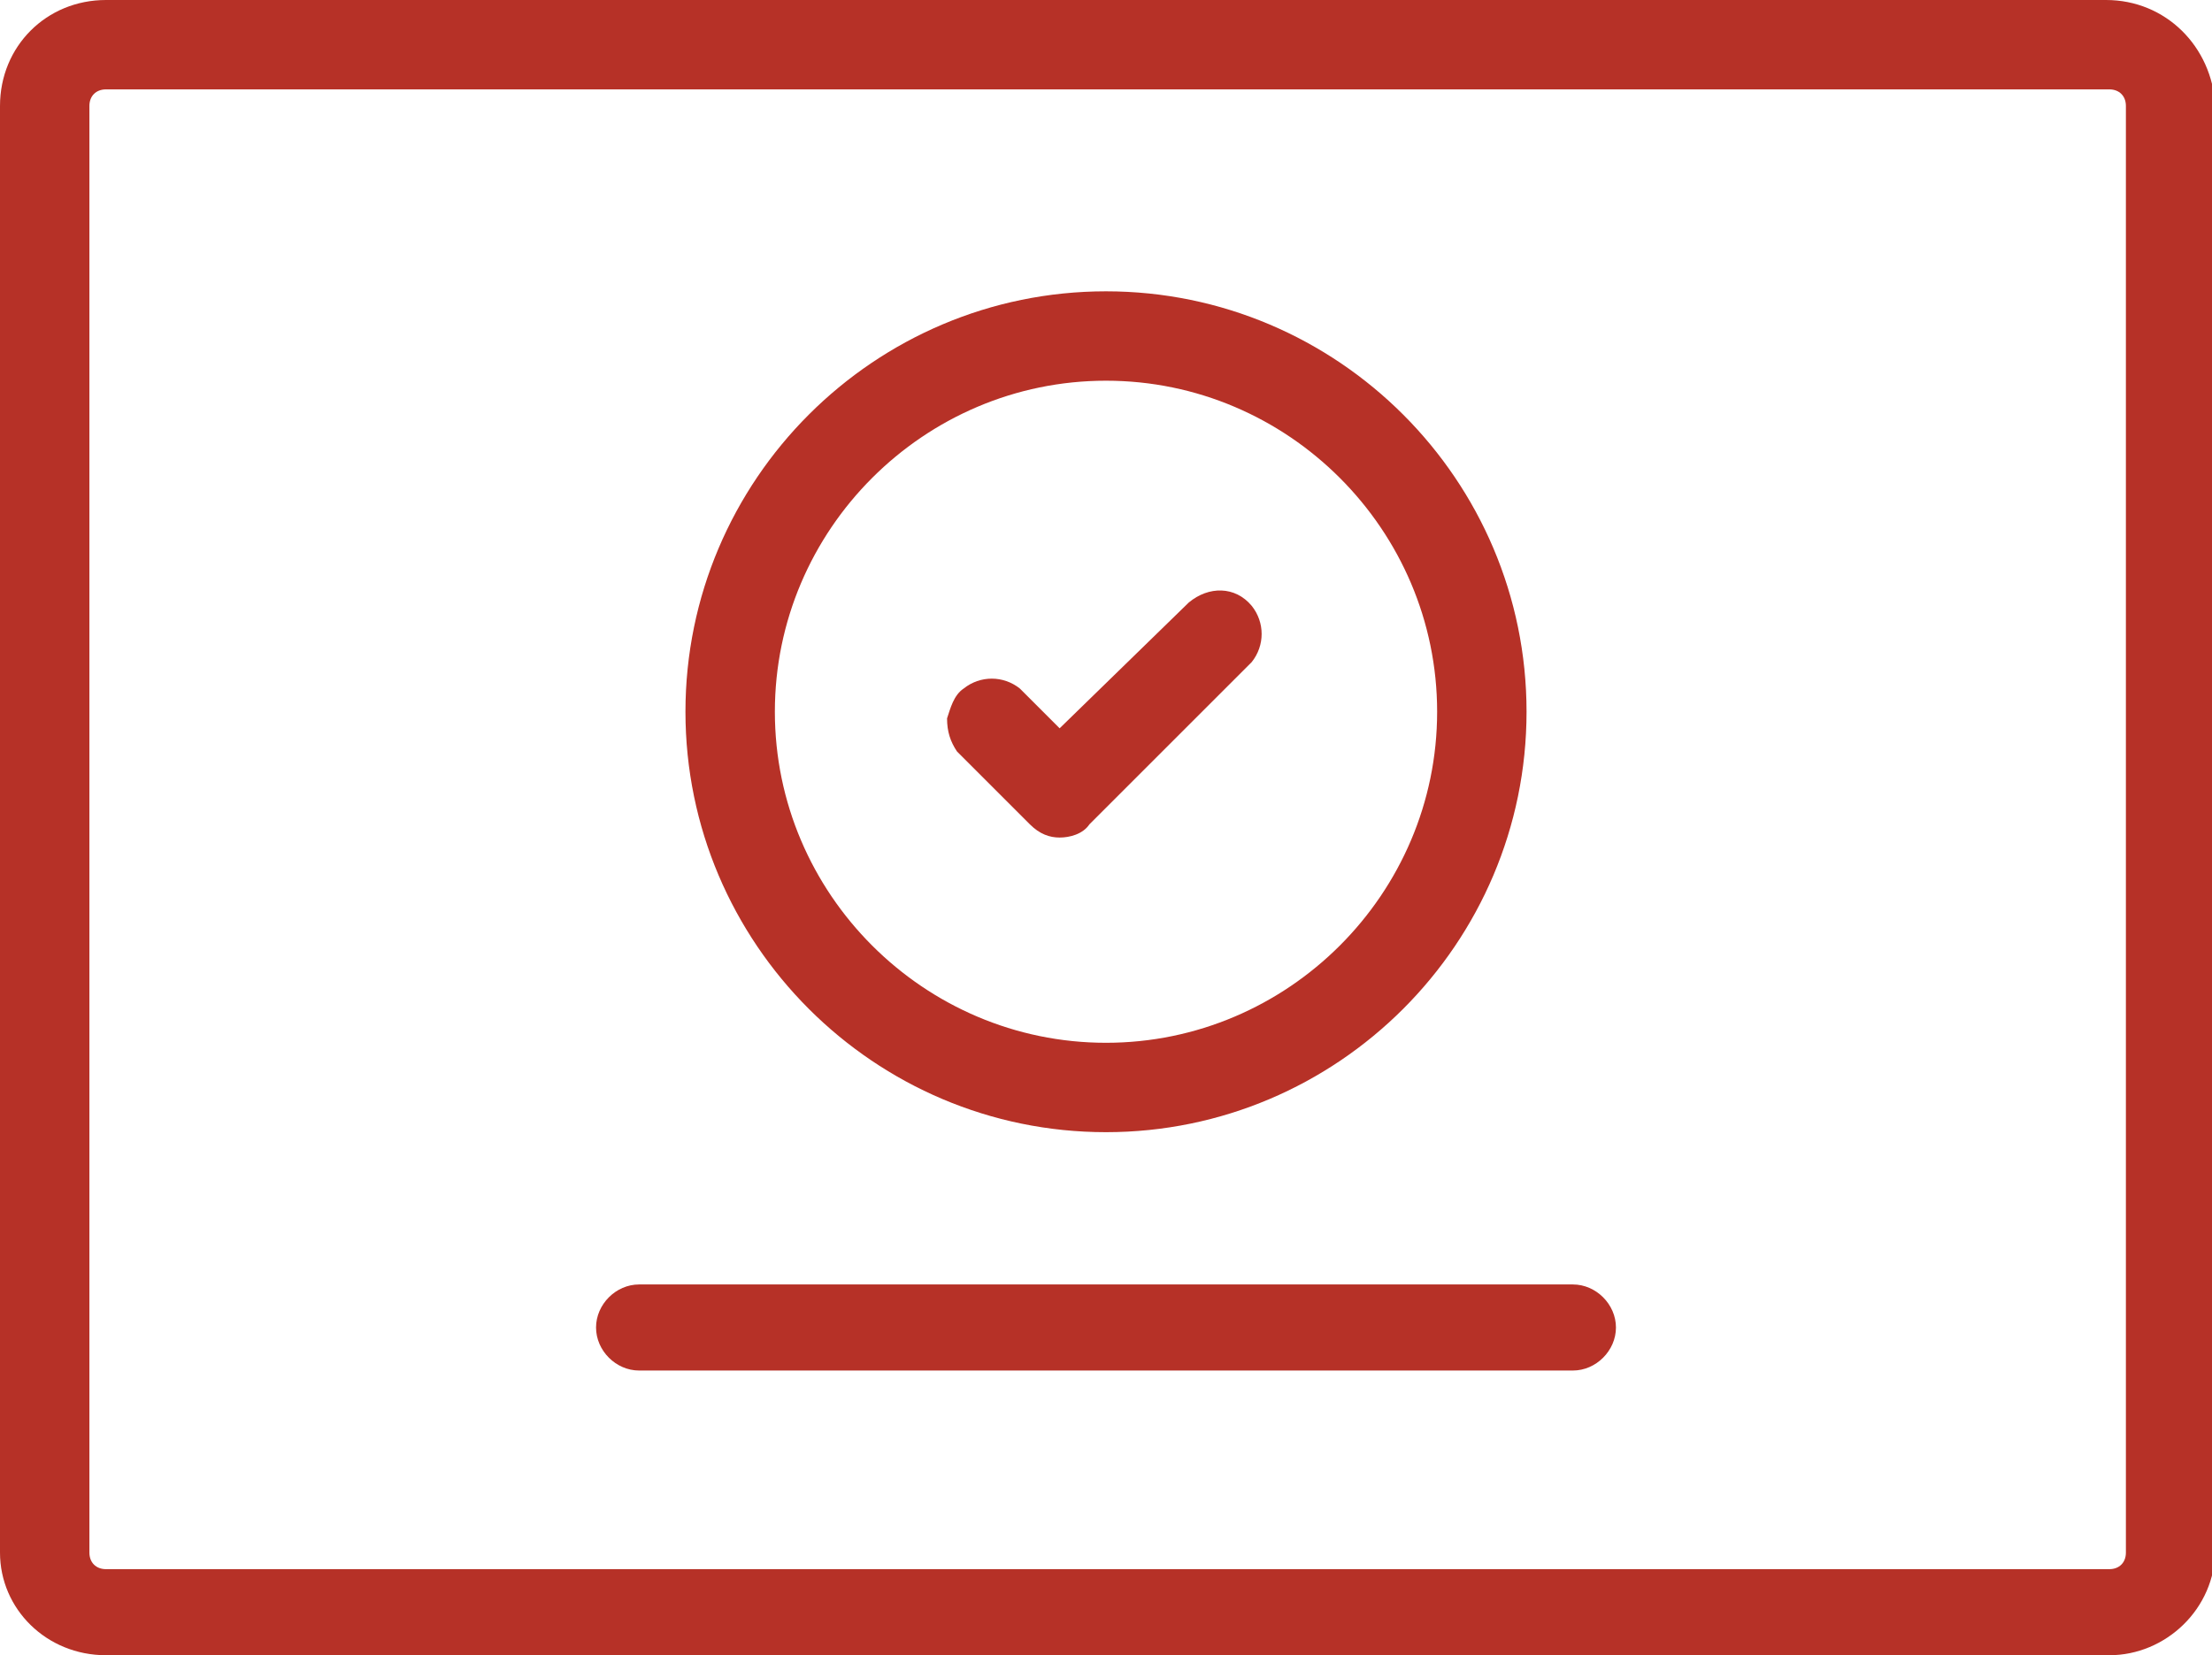
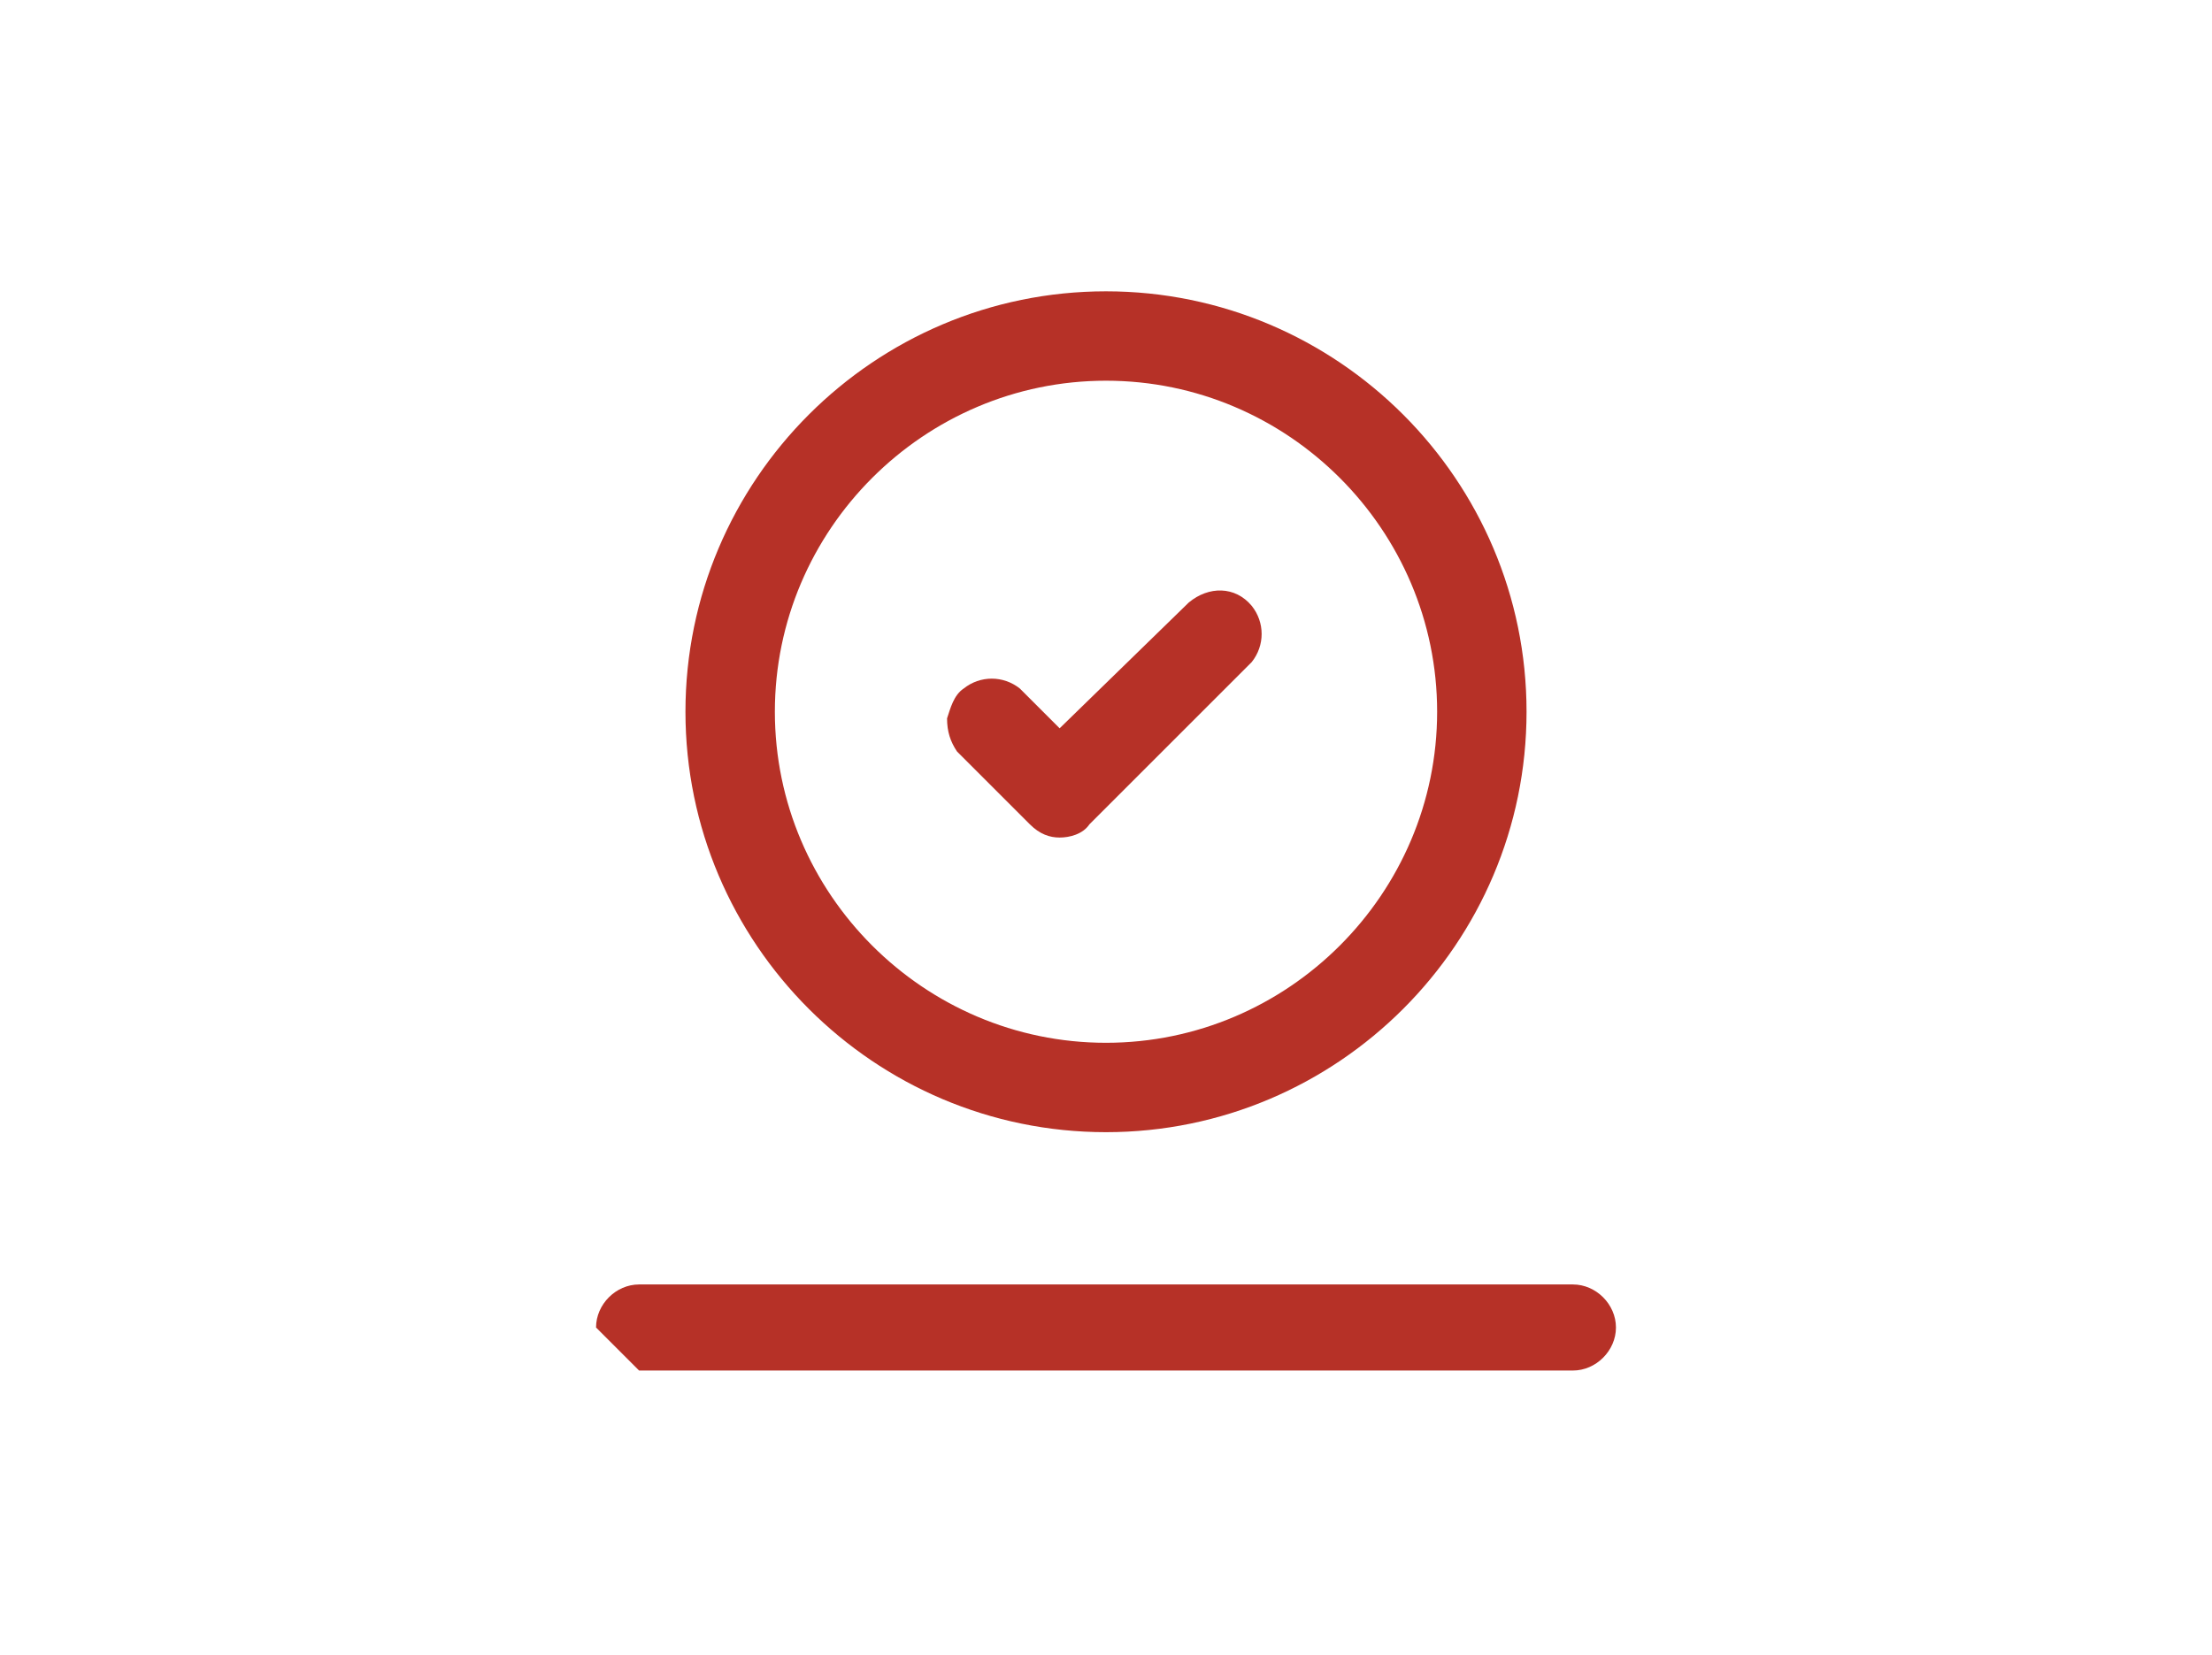
<svg xmlns="http://www.w3.org/2000/svg" version="1.1" id="Layer_1" x="0px" y="0px" viewBox="0 0 66.8 50" style="enable-background:new 0 0 66.8 50;" xml:space="preserve">
  <style type="text/css">
	.st0{fill:#B63127;}
</style>
  <g>
-     <path class="st0" d="M63.6,0H3.2C1.4,0,0,1.4,0,3.2v43.7C0,48.6,1.4,50,3.2,50h60.5c1.7,0,3.2-1.4,3.2-3.2V3.2   C66.8,1.4,65.4,0,63.6,0z M2.7,3.2c0-0.3,0.2-0.5,0.5-0.5h60.5c0.3,0,0.5,0.2,0.5,0.5v43.7c0,0.3-0.2,0.5-0.5,0.5H3.2   c-0.3,0-0.5-0.2-0.5-0.5V3.2z" />
    <path class="st0" d="M31.1,24.9c0.3,0.3,0.6,0.4,0.9,0.4c0.3,0,0.7-0.1,0.9-0.4l4.9-4.9c0.4-0.5,0.4-1.2,0-1.7   c-0.5-0.6-1.3-0.6-1.9-0.1L32,22l-1.2-1.2c-0.5-0.4-1.2-0.4-1.7,0c-0.3,0.2-0.4,0.6-0.5,0.9c0,0.4,0.1,0.7,0.3,1L31.1,24.9z" />
-     <path class="st0" d="M19.3,41.4h28.2c0.7,0,1.3-0.6,1.3-1.3c0-0.7-0.6-1.3-1.3-1.3H19.3c-0.7,0-1.3,0.6-1.3,1.3   C18,40.8,18.6,41.4,19.3,41.4z" />
+     <path class="st0" d="M19.3,41.4h28.2c0.7,0,1.3-0.6,1.3-1.3c0-0.7-0.6-1.3-1.3-1.3H19.3c-0.7,0-1.3,0.6-1.3,1.3   z" />
    <path class="st0" d="M33.4,34.2c7,0,12.7-5.7,12.7-12.7S40.4,8.8,33.4,8.8s-12.7,5.7-12.7,12.7C20.7,28.5,26.4,34.2,33.4,34.2z    M33.4,11.5c5.5,0,10,4.5,10,10s-4.5,10-10,10s-10-4.5-10-10C23.4,16,27.9,11.5,33.4,11.5z" />
  </g>
</svg>